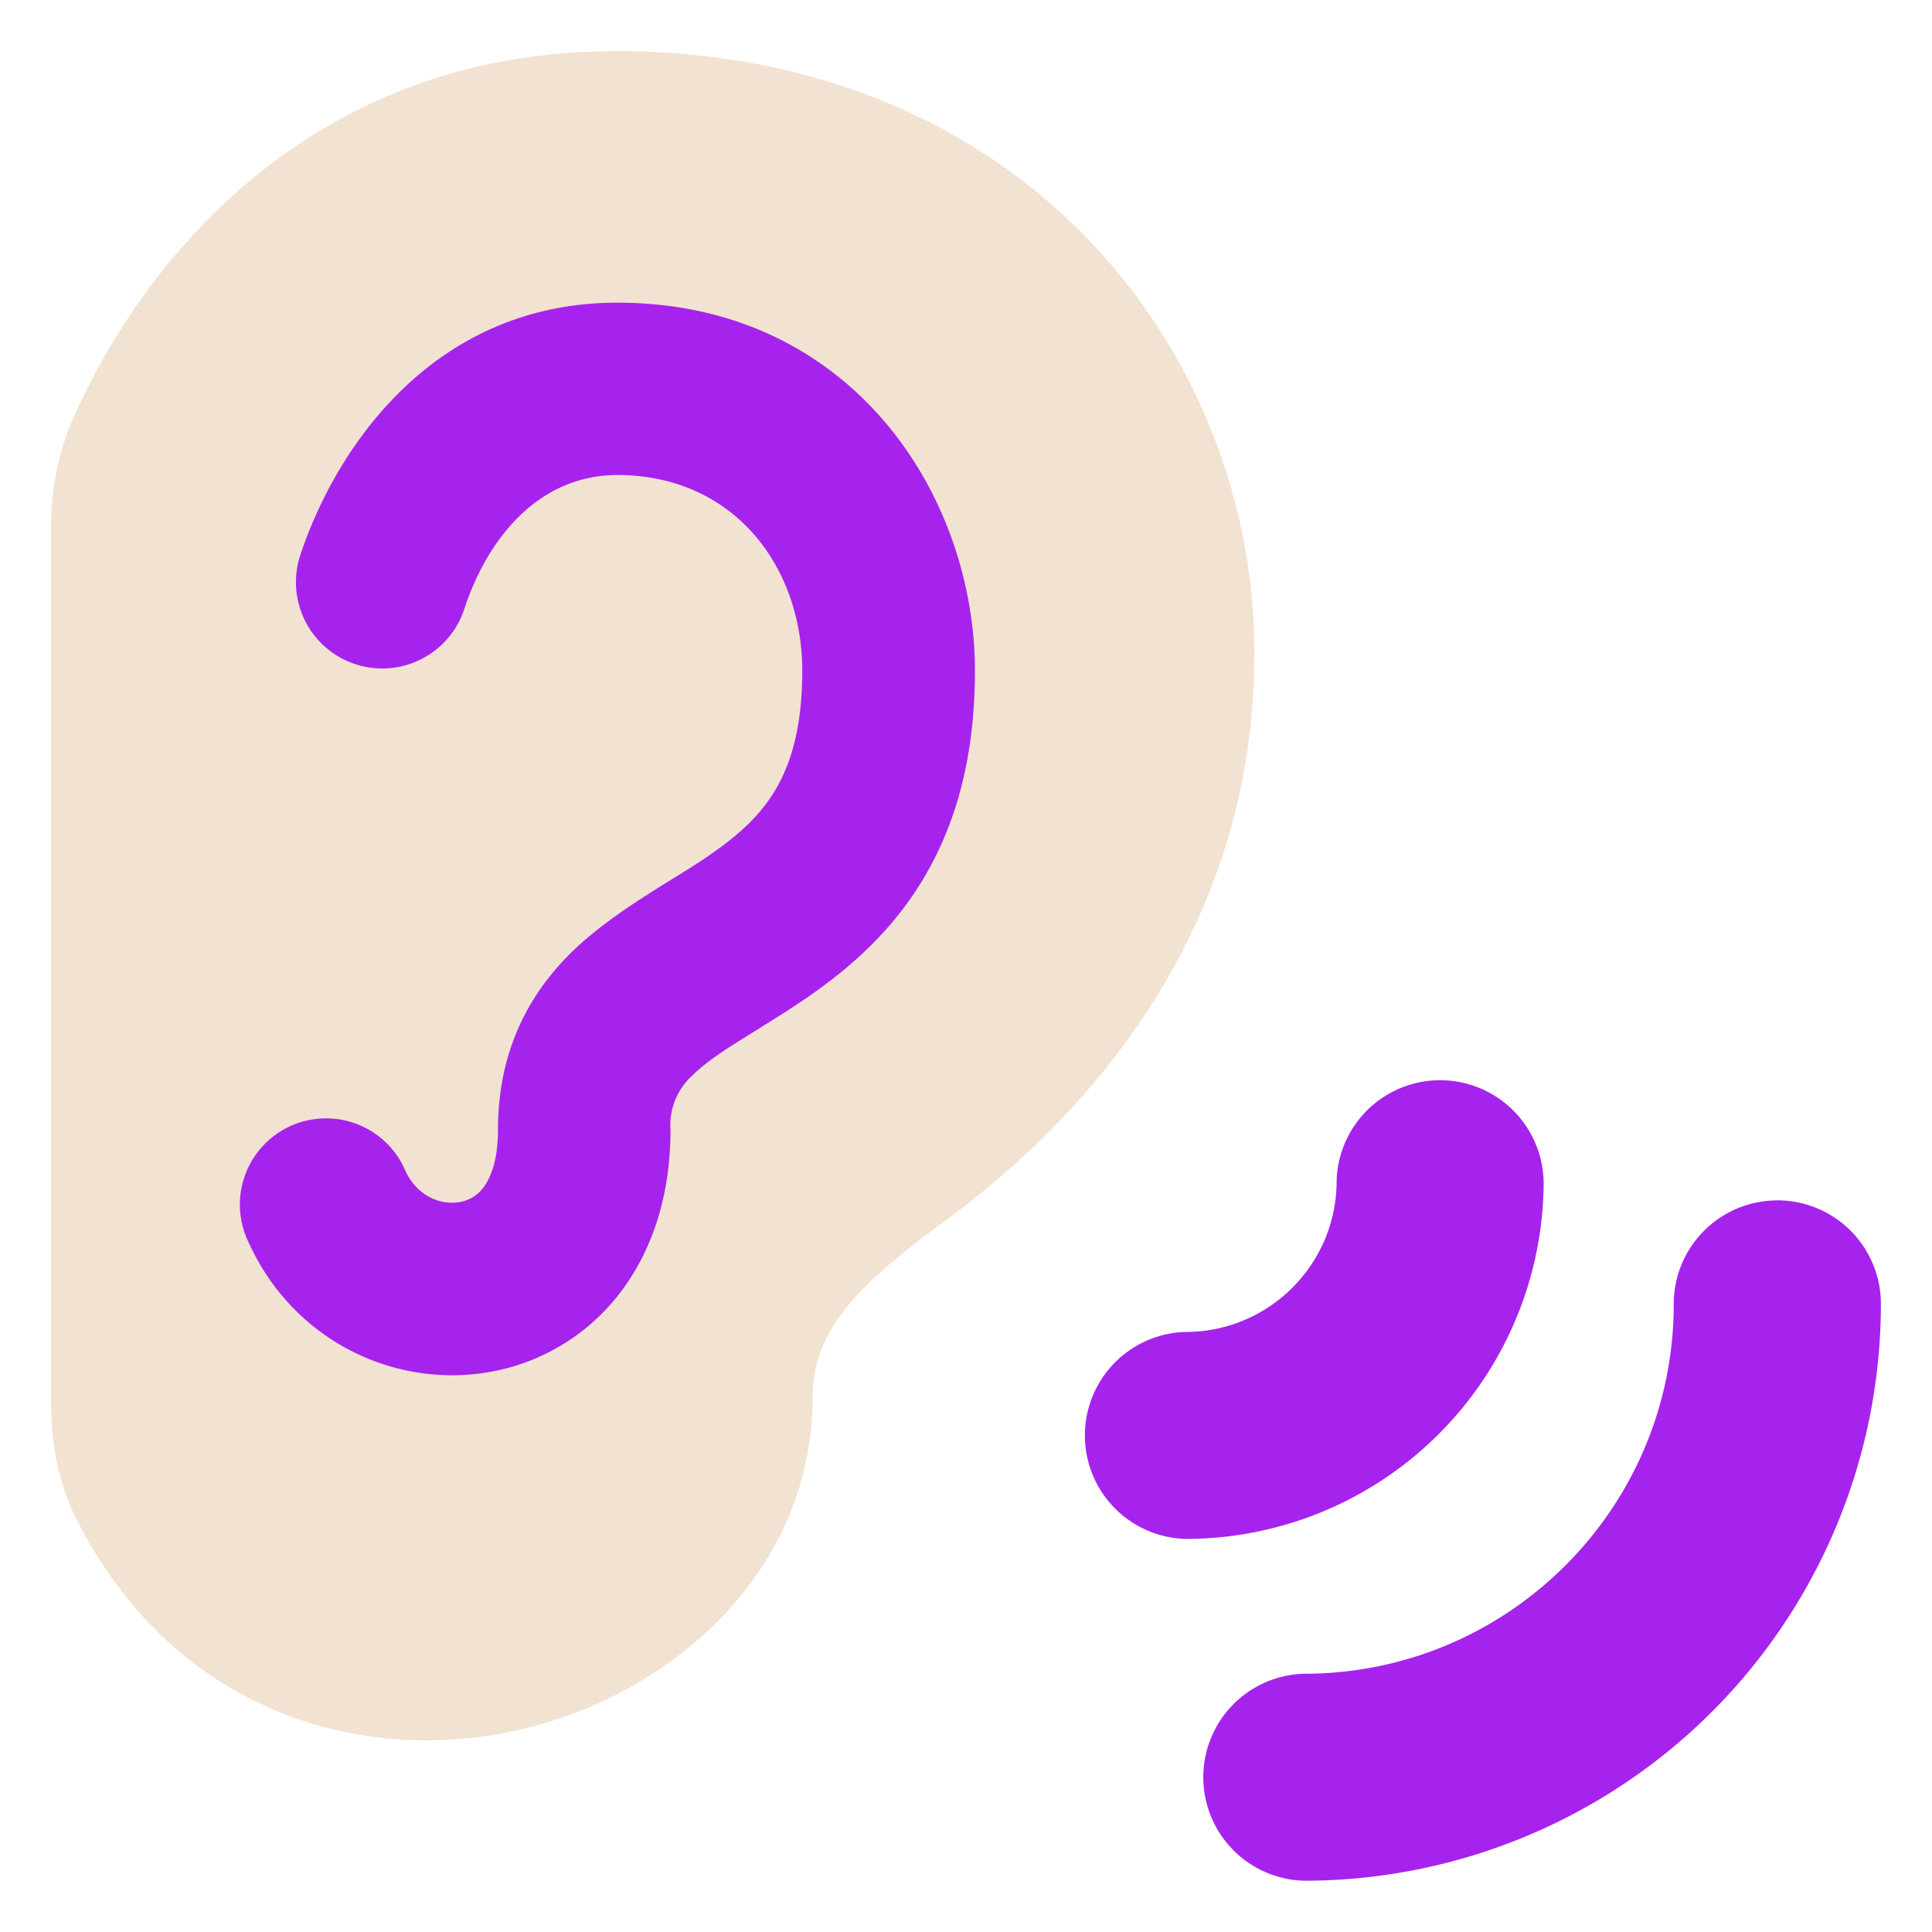
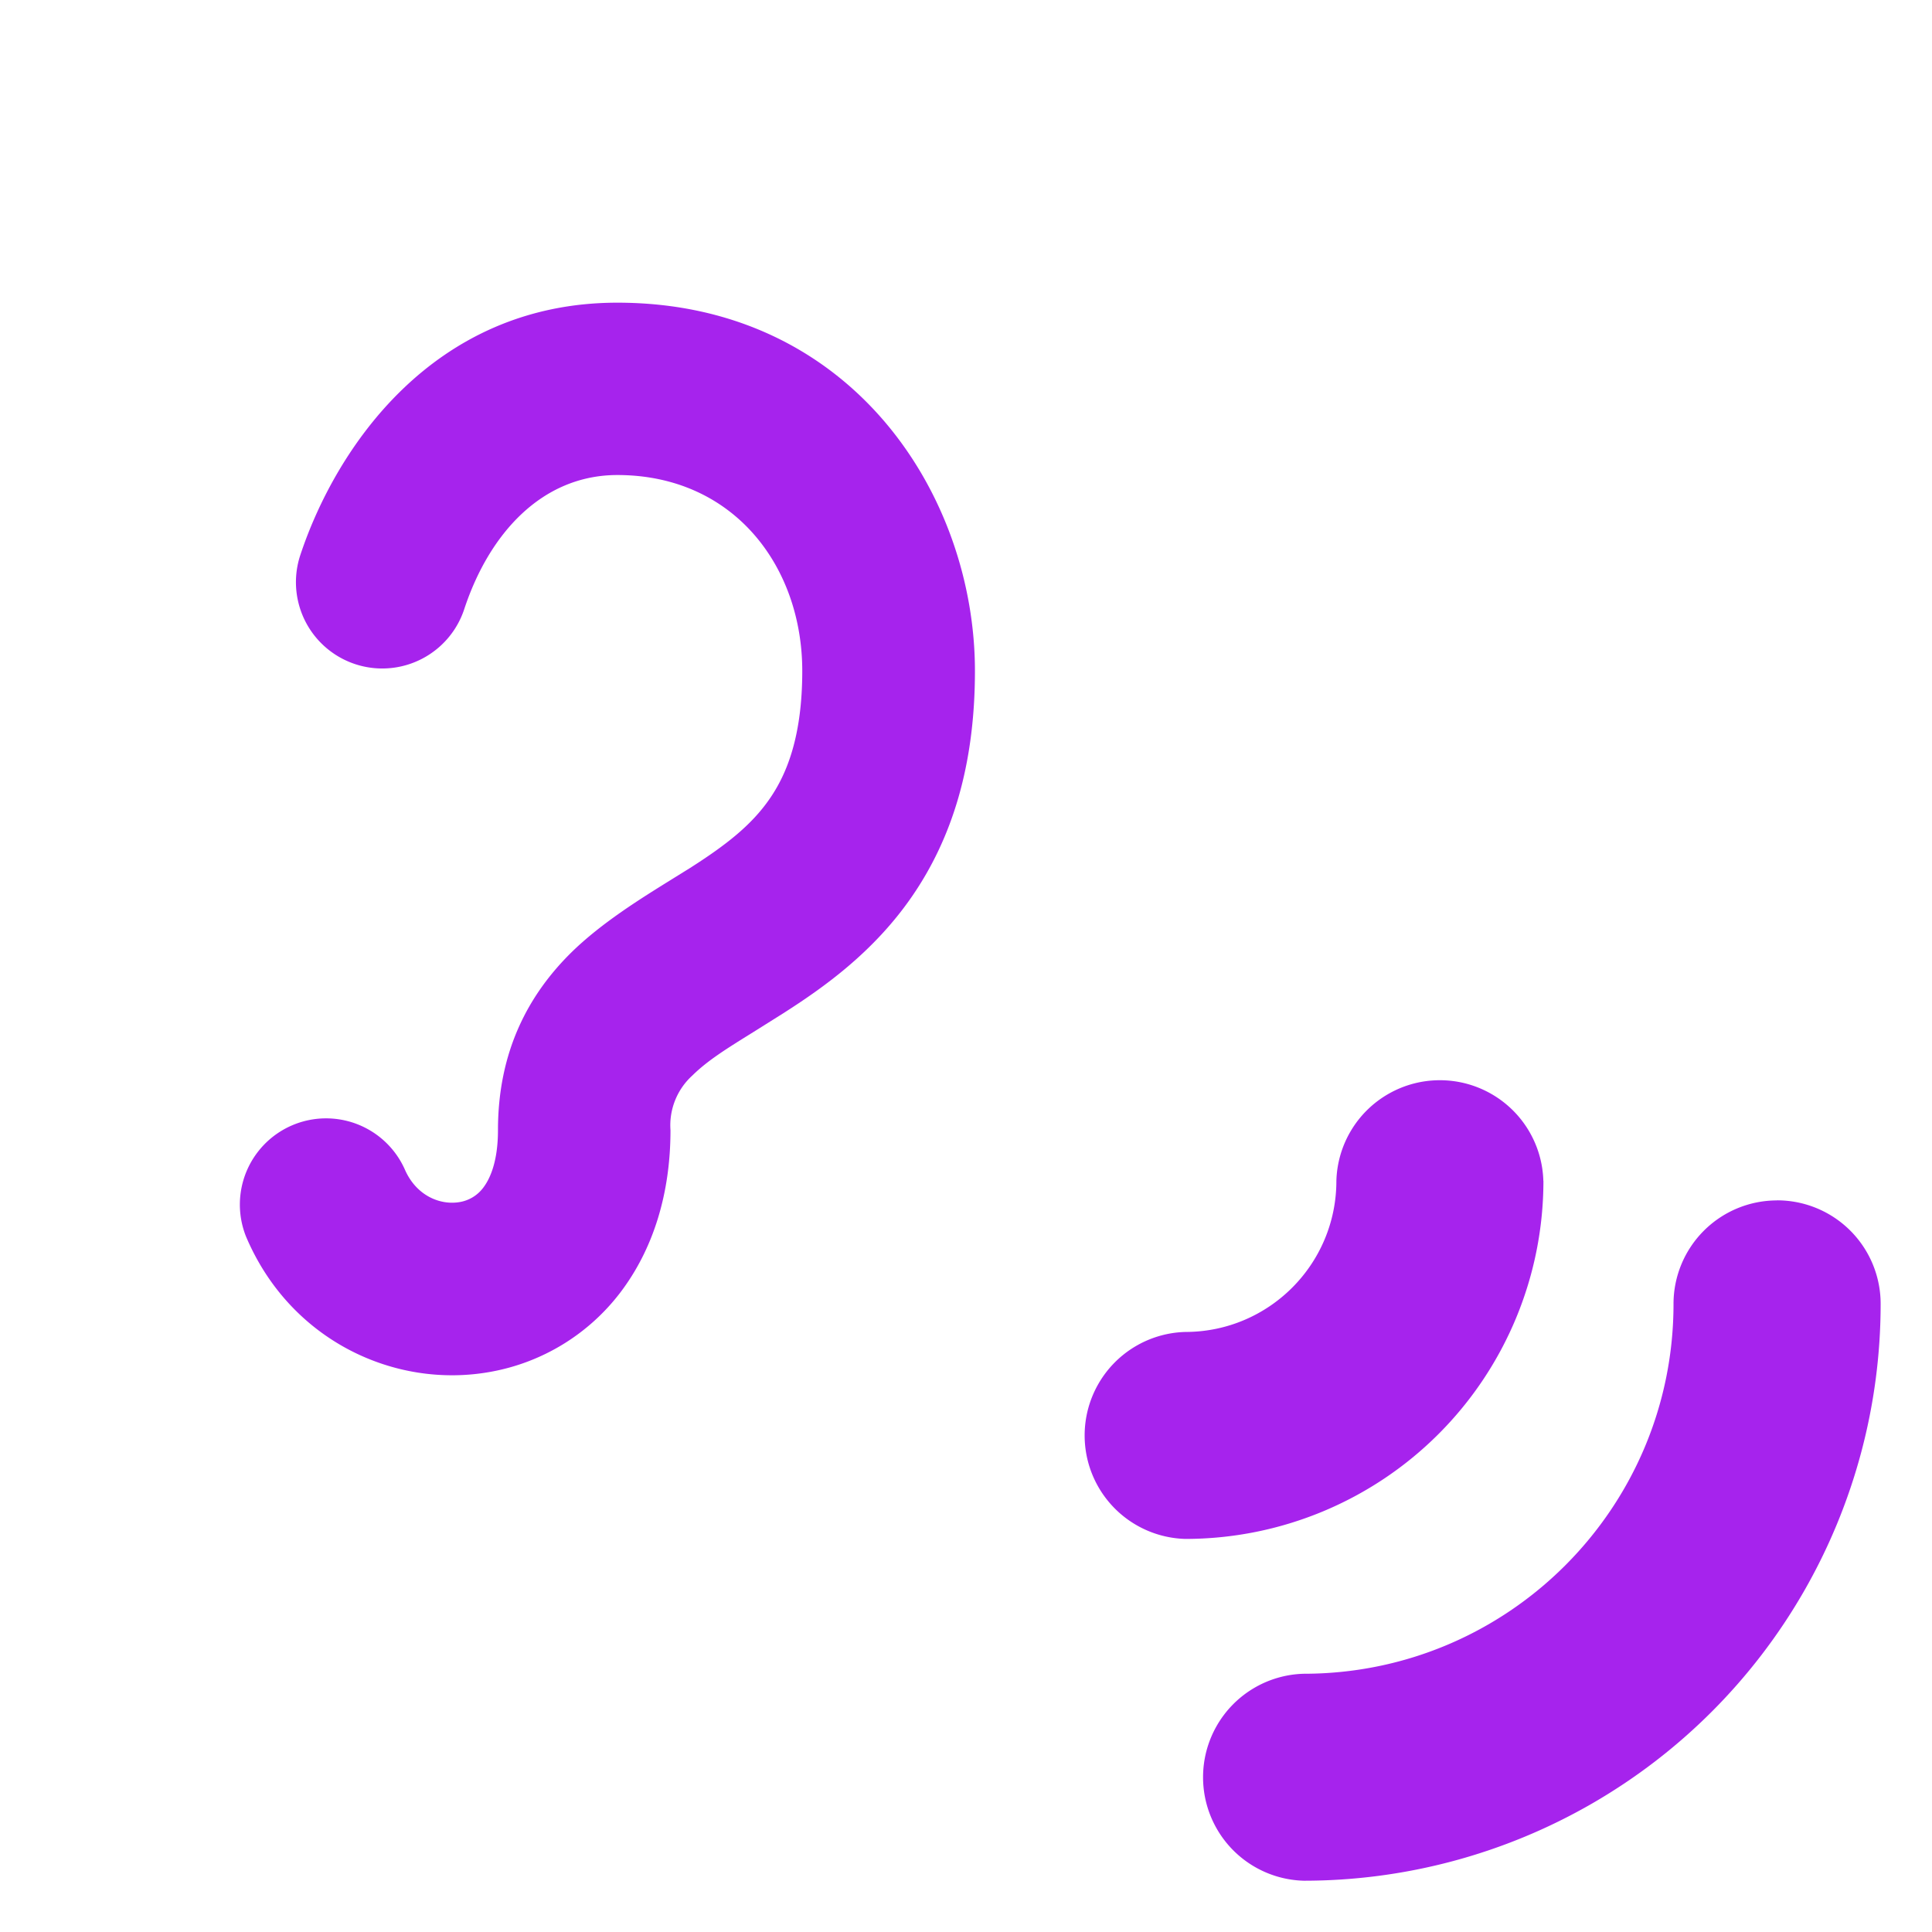
<svg xmlns="http://www.w3.org/2000/svg" fill="none" viewBox="0 0 24 24" height="24" width="24">
  <g id="ear-hearing--health-medical-hearing-ear">
-     <path id="Union" fill="#f2e2d1" fill-rule="evenodd" d="M7.637 0.636C4.046 0.636 1.886 3.002 0.909 5.196a3.321 3.321 0 0 0 -0.273 1.356v10.886c0 0.451 0.074 0.96 0.317 1.44 1.207 2.378 3.509 3.051 5.462 2.618 1.889 -0.418 3.679 -1.946 3.679 -4.137 0 -0.881 0.651 -1.462 1.654 -2.199 1.601 -1.176 3.835 -3.461 3.835 -7.049C15.583 4.378 12.72 0.634 7.637 0.634Z" clip-rule="evenodd" stroke-width="1.714" />
-     <path id="Union_2" fill="#a623ed" fill-rule="evenodd" d="M7.67 5.901c-0.939 0 -1.594 0.729 -1.903 1.666a1.071 1.071 0 1 1 -2.037 -0.67c0.437 -1.32 1.644 -3.137 3.939 -3.137 2.909 0 4.442 2.391 4.442 4.575 0 1.173 -0.285 2.078 -0.78 2.798 -0.48 0.698 -1.104 1.137 -1.605 1.457l-0.36 0.226c-0.348 0.216 -0.576 0.358 -0.766 0.545a0.835 0.835 0 0 0 -0.271 0.679c0 0.785 -0.213 1.479 -0.627 2.021a2.602 2.602 0 0 1 -1.601 0.979c-1.2 0.221 -2.503 -0.394 -3.046 -1.682a1.071 1.071 0 0 1 1.971 -0.837c0.144 0.338 0.449 0.454 0.687 0.411a0.459 0.459 0 0 0 0.29 -0.178c0.079 -0.103 0.183 -0.315 0.183 -0.715 0 -0.97 0.372 -1.675 0.91 -2.206 0.377 -0.37 0.871 -0.675 1.248 -0.909L8.571 10.783c0.444 -0.283 0.765 -0.531 0.994 -0.866 0.213 -0.31 0.401 -0.778 0.401 -1.582 0 -1.299 -0.852 -2.434 -2.299 -2.434Zm14.409 9.01a1.286 1.286 0 0 1 1.286 1.286 7.166 7.166 0 0 1 -7.167 7.166 1.286 1.286 0 0 1 0 -2.571c2.537 0 4.594 -2.057 4.594 -4.594a1.286 1.286 0 0 1 1.286 -1.286Zm-2.904 -0.242a1.286 1.286 0 0 0 -2.571 0c0 1.037 -0.84 1.877 -1.877 1.877a1.286 1.286 0 0 0 0 2.571 4.449 4.449 0 0 0 4.449 -4.449Z" clip-rule="evenodd" stroke-width="1.714" />
+     <path id="Union_2" fill="#a623ed" fill-rule="evenodd" d="M7.67 5.901c-0.939 0 -1.594 0.729 -1.903 1.666a1.071 1.071 0 1 1 -2.037 -0.67c0.437 -1.32 1.644 -3.137 3.939 -3.137 2.909 0 4.442 2.391 4.442 4.575 0 1.173 -0.285 2.078 -0.78 2.798 -0.48 0.698 -1.104 1.137 -1.605 1.457l-0.36 0.226c-0.348 0.216 -0.576 0.358 -0.766 0.545a0.835 0.835 0 0 0 -0.271 0.679c0 0.785 -0.213 1.479 -0.627 2.021a2.602 2.602 0 0 1 -1.601 0.979c-1.2 0.221 -2.503 -0.394 -3.046 -1.682a1.071 1.071 0 0 1 1.971 -0.837c0.144 0.338 0.449 0.454 0.687 0.411a0.459 0.459 0 0 0 0.29 -0.178c0.079 -0.103 0.183 -0.315 0.183 -0.715 0 -0.97 0.372 -1.675 0.91 -2.206 0.377 -0.37 0.871 -0.675 1.248 -0.909L8.571 10.783c0.444 -0.283 0.765 -0.531 0.994 -0.866 0.213 -0.31 0.401 -0.778 0.401 -1.582 0 -1.299 -0.852 -2.434 -2.299 -2.434m14.409 9.01a1.286 1.286 0 0 1 1.286 1.286 7.166 7.166 0 0 1 -7.167 7.166 1.286 1.286 0 0 1 0 -2.571c2.537 0 4.594 -2.057 4.594 -4.594a1.286 1.286 0 0 1 1.286 -1.286Zm-2.904 -0.242a1.286 1.286 0 0 0 -2.571 0c0 1.037 -0.84 1.877 -1.877 1.877a1.286 1.286 0 0 0 0 2.571 4.449 4.449 0 0 0 4.449 -4.449Z" clip-rule="evenodd" stroke-width="1.714" />
  </g>
</svg>